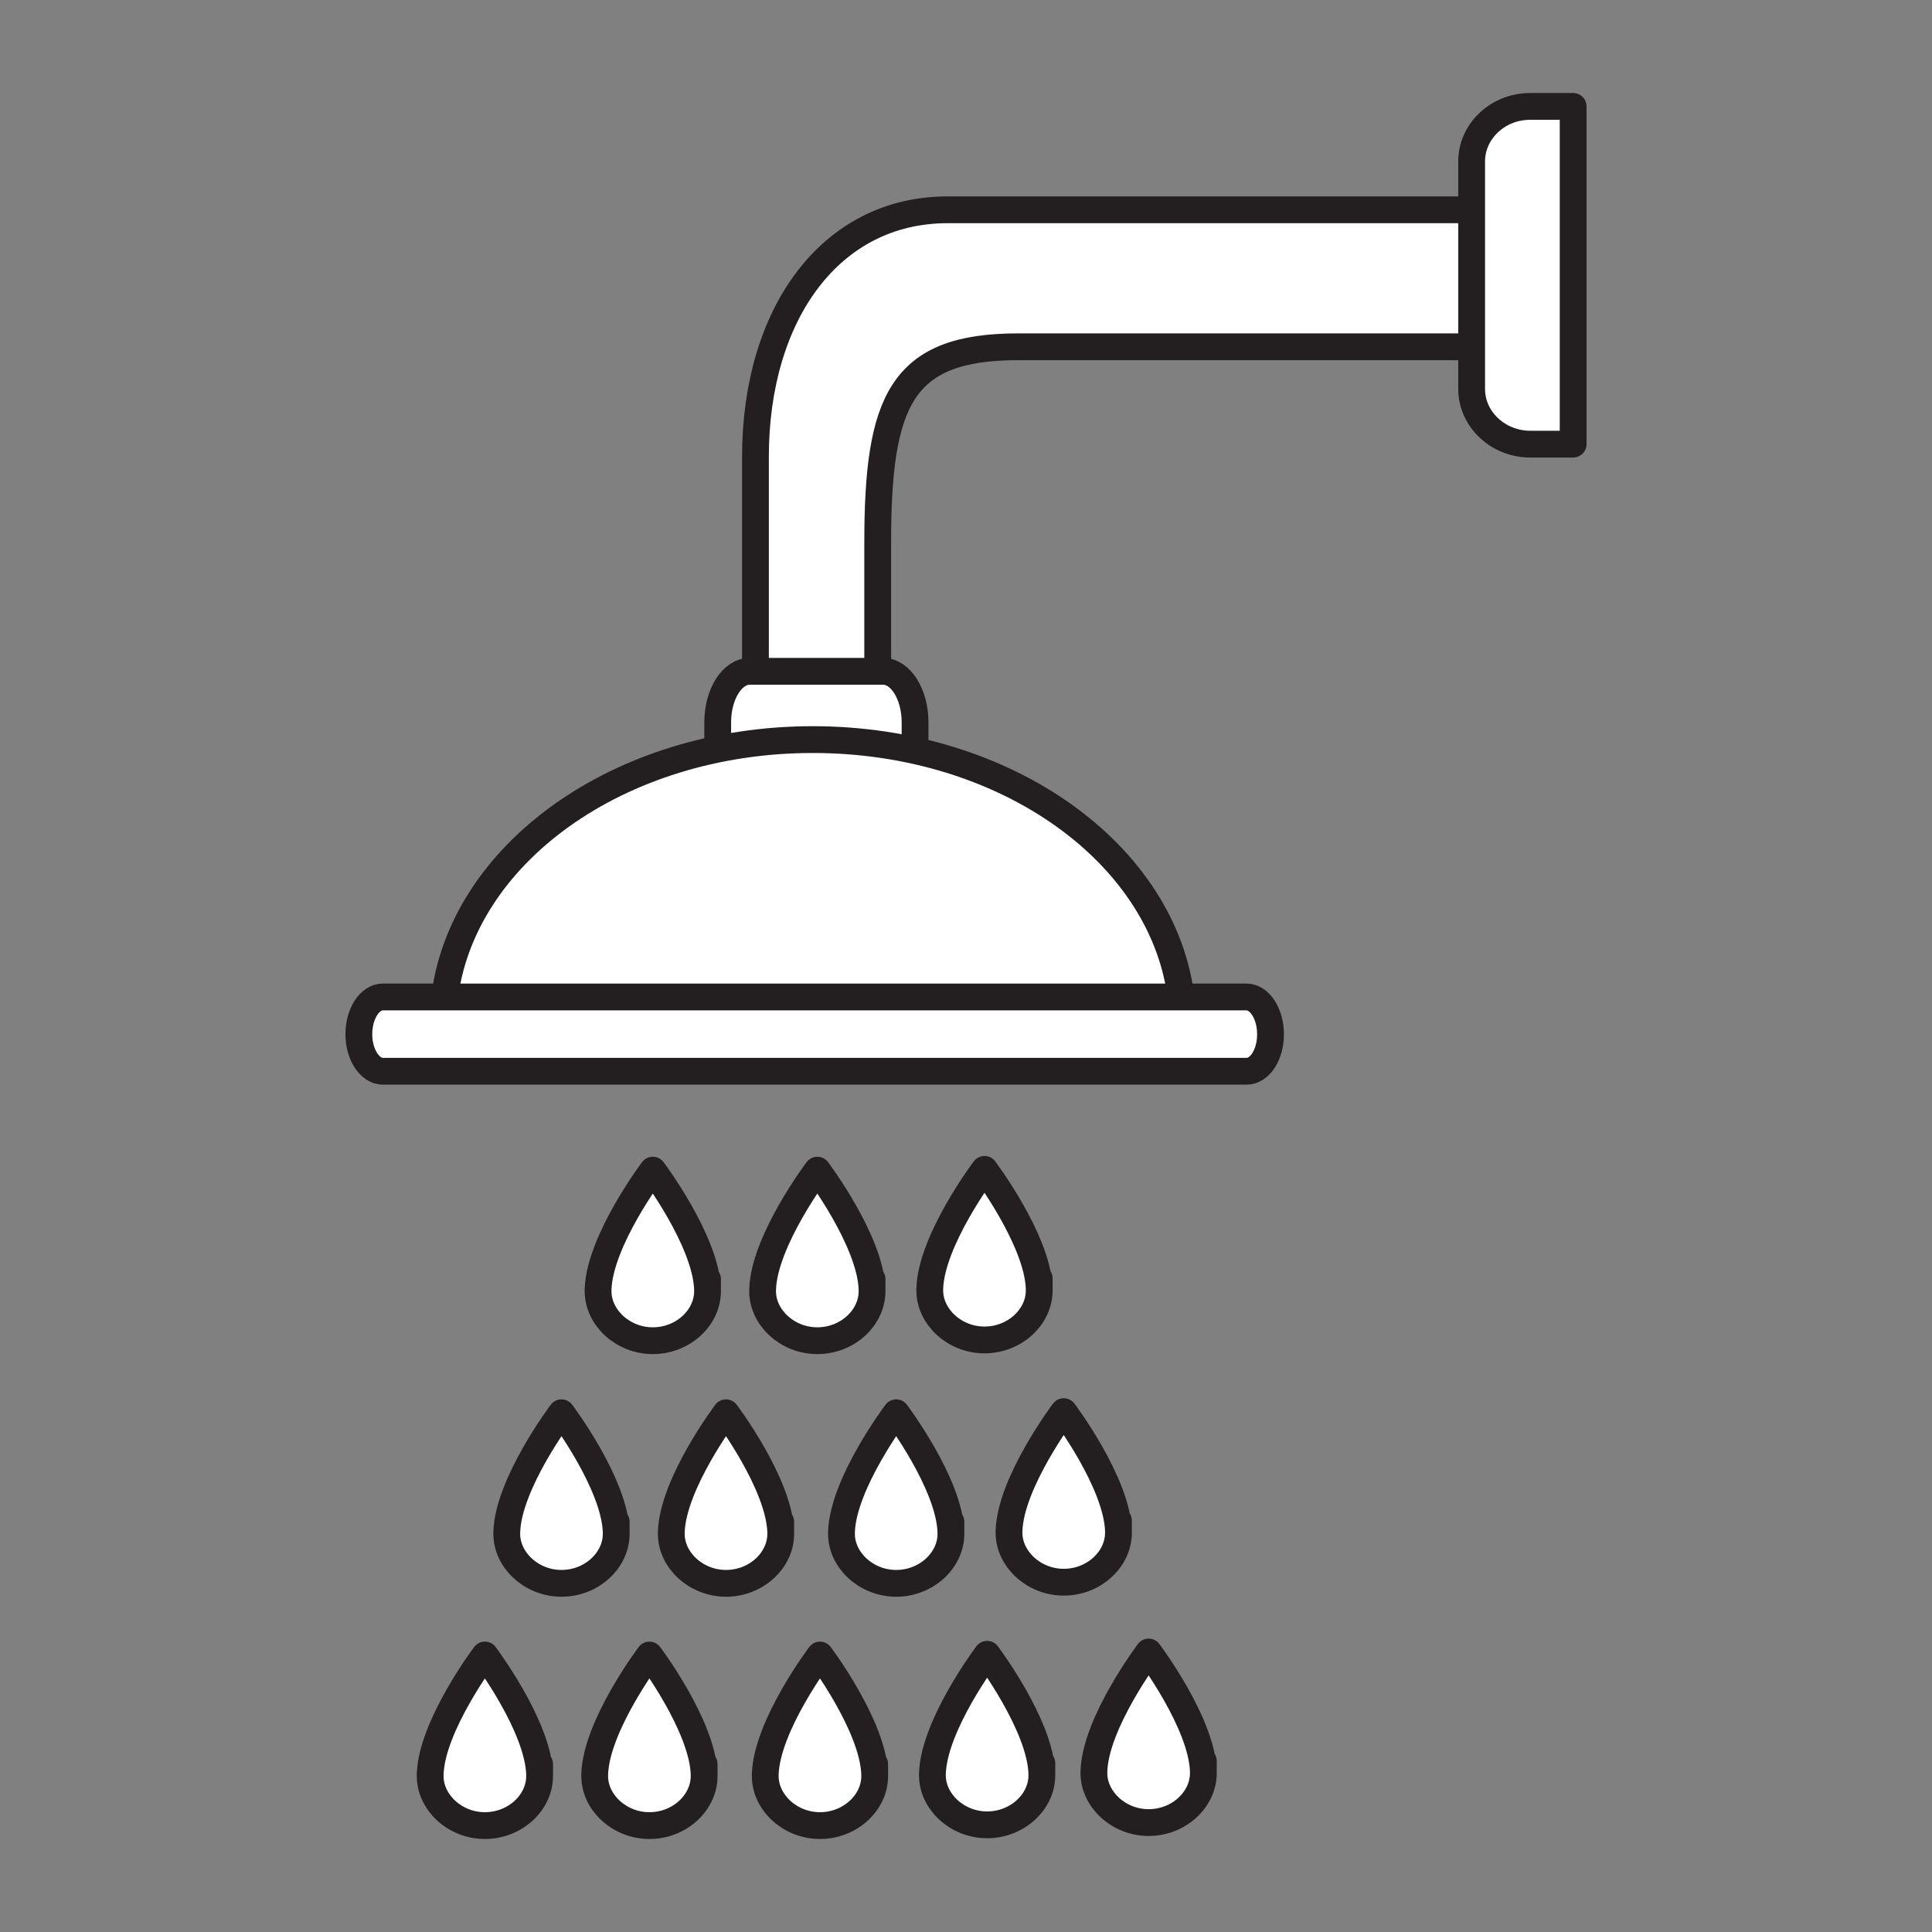
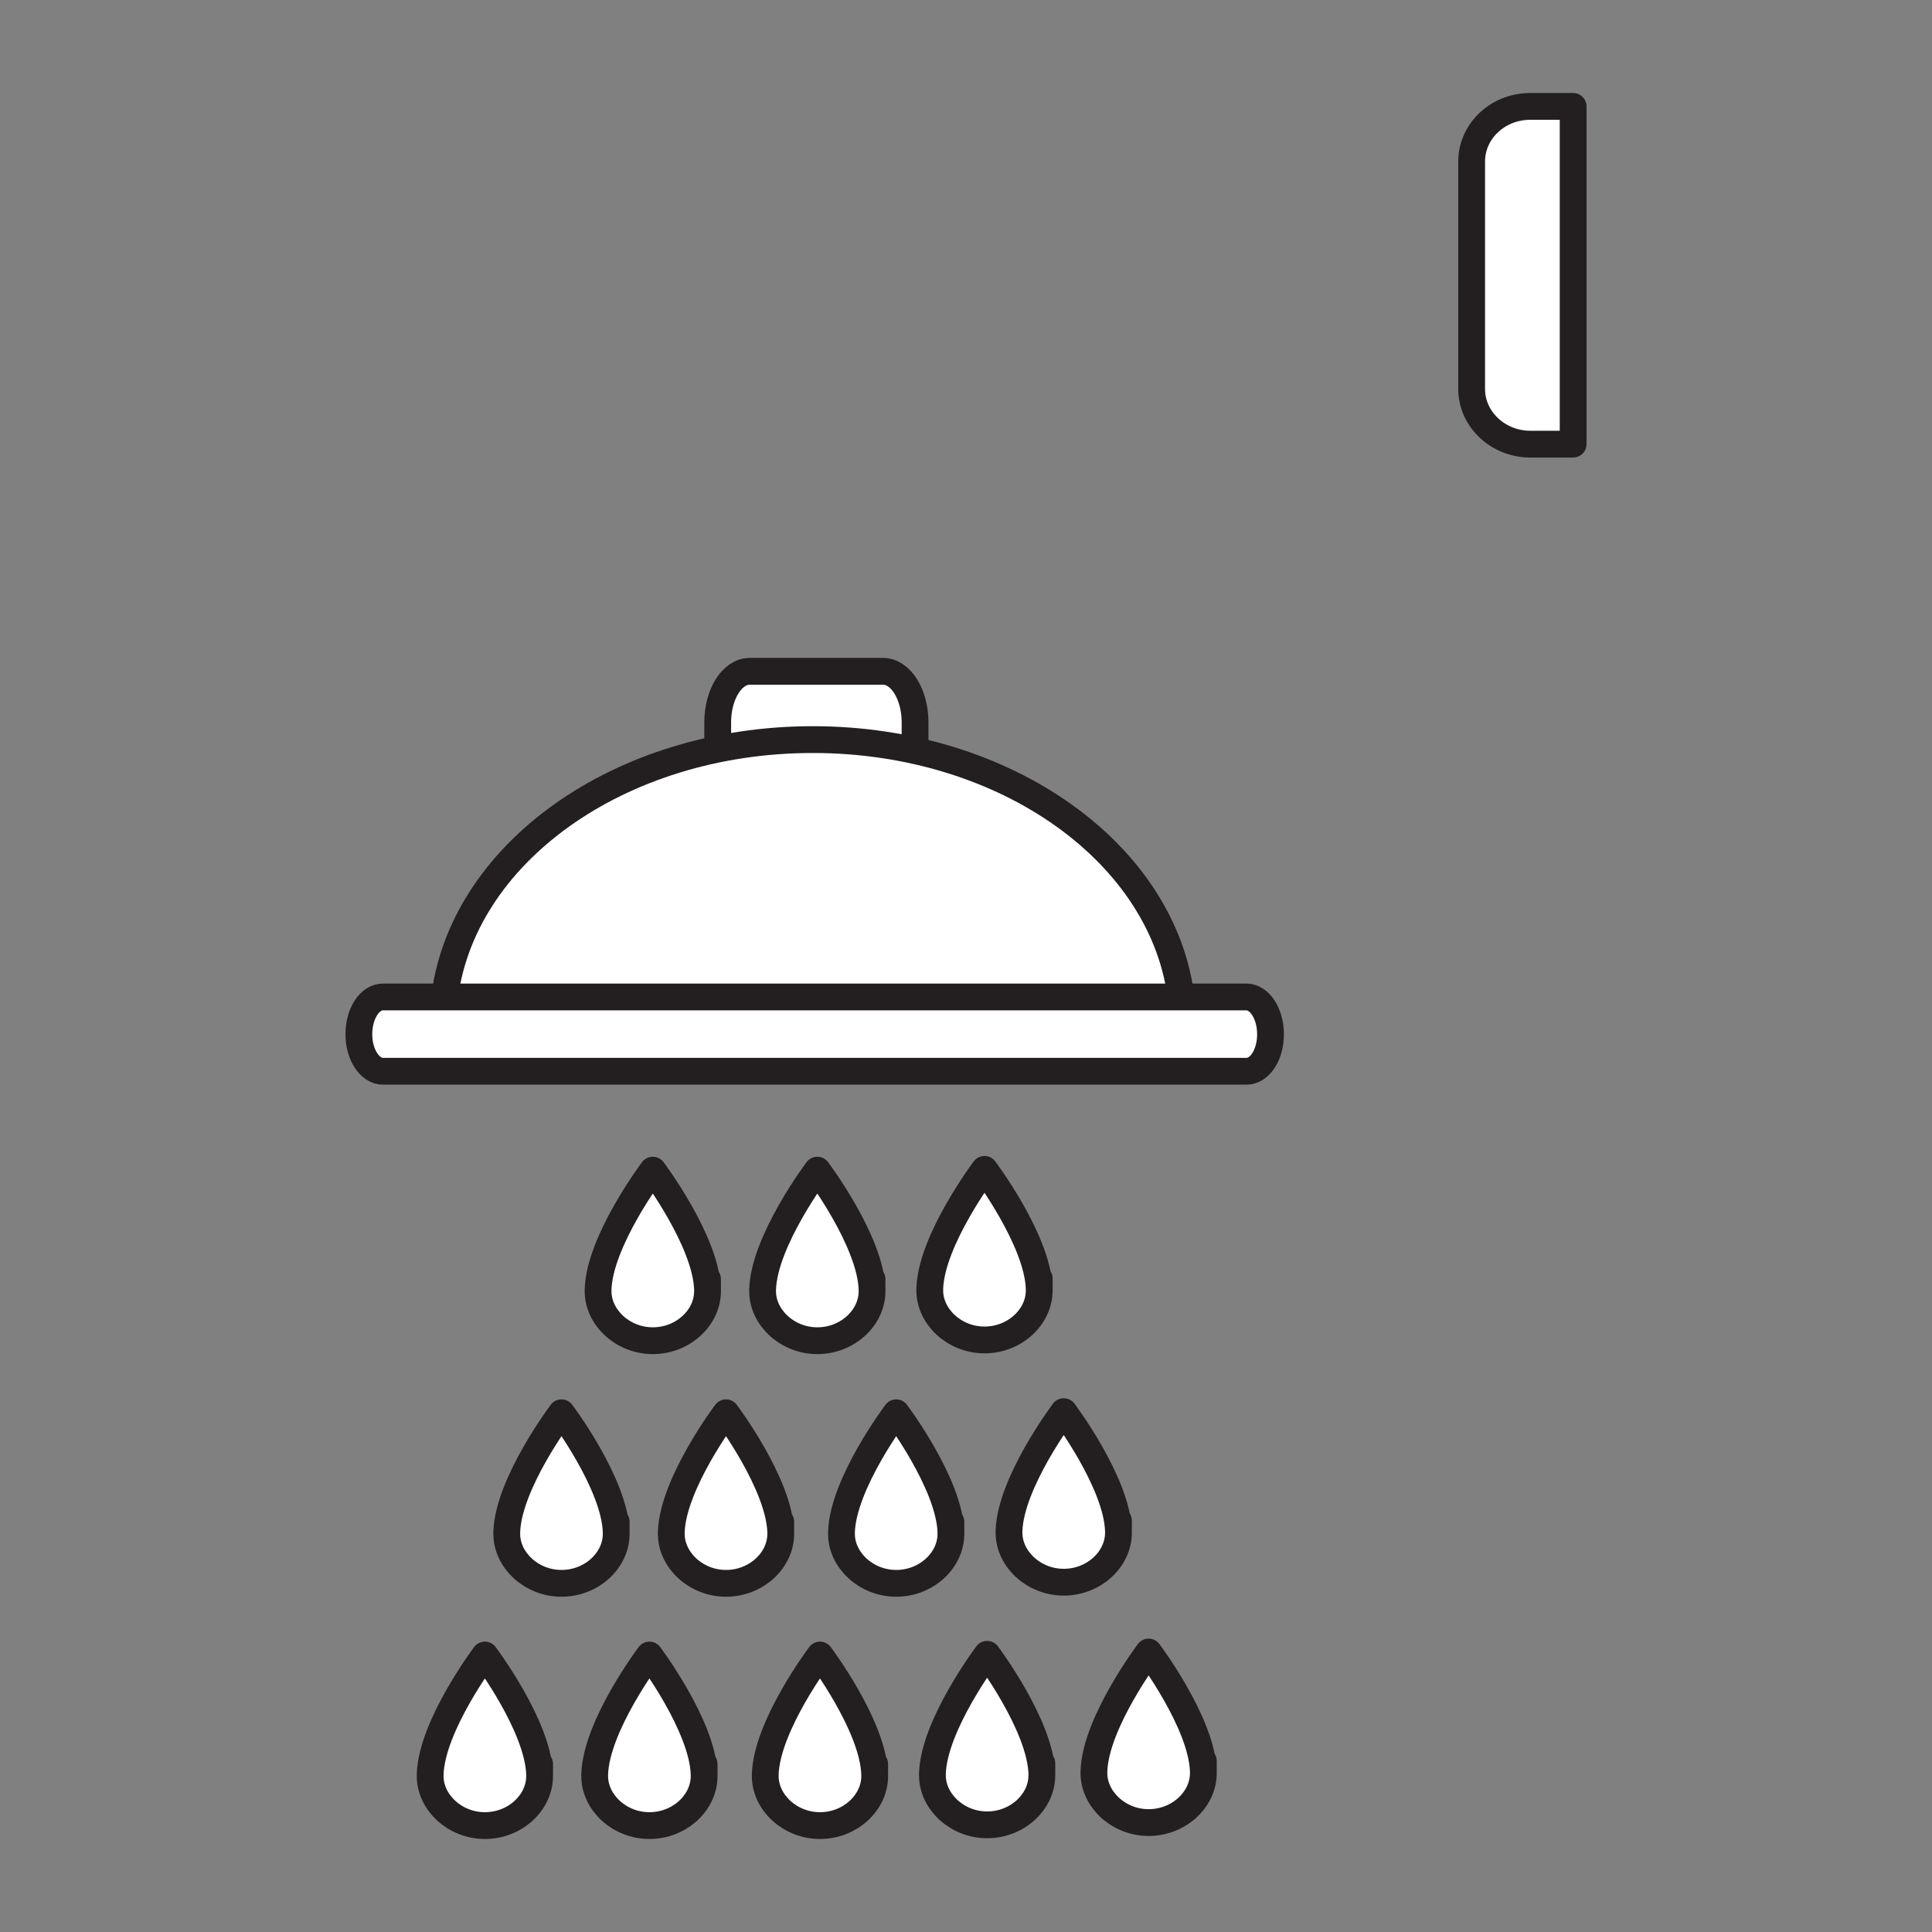
<svg xmlns="http://www.w3.org/2000/svg" id="Layer_1" data-name="Layer 1" version="1.1" viewBox="0 0 512 512">
  <rect x="0" y="0" width="512" height="512" fill="#808080" stroke="none" />
  <defs>
    <style> .cls-1 { fill: #fff; stroke: #231f20; stroke-linejoin: round; stroke-width: 7.1px; } </style>
  </defs>
-   <path class="cls-1" d="M392.3,55.6h-141.2c-31,0-50.9,27.6-50.9,65.5v25c0,9,0,46.7,0,55h32.4c0-8.3,0-57.2,0-57.2,0-37.8,6.2-52,37.2-52h122.6v-36.2Z" />
  <path class="cls-1" d="M416.9,28.2h-11.4c-8.6,0-15.5,6.6-15.5,14.6v60.3c0,8,7,14.6,15.5,14.6h11.4V28.2Z" />
  <path class="cls-1" d="M242.5,201.3v-9.9c0-7.4-3.8-13.5-8.5-13.5h-35.3c-4.7,0-8.5,6.1-8.5,13.5v9.9h52.4Z" />
  <path class="cls-1" d="M187.5,341.7c-.4-12.9-14.5-31.6-14.5-31.6h0s0,0,0,0c0,0-14.1,18.7-14.5,31.6,0,.1,0,.5,0,.5,0,6.9,6.5,13.1,14.5,13.1h0c8,0,14.5-6.1,14.5-13.1s0-.4,0-.5Z" />
  <path class="cls-1" d="M231.1,341.7c-.4-12.9-14.5-31.6-14.5-31.6h0s0,0,0,0c0,0-14.1,18.7-14.5,31.6,0,.1,0,.5,0,.5,0,6.9,6.5,13.1,14.5,13.1h0c8,0,14.5-6.1,14.5-13.1s0-.4,0-.5Z" />
  <path class="cls-1" d="M275.4,341.5c-.4-12.9-14.5-31.6-14.5-31.6h0s0,0,0,0c0,0-14.1,18.7-14.5,31.6,0,.1,0,.5,0,.5,0,6.9,6.5,13.1,14.5,13.1h0c8,0,14.5-6.1,14.5-13.1s0-.4,0-.5Z" />
  <path class="cls-1" d="M163.3,406c-.4-12.9-14.5-31.6-14.5-31.6h0s0,0,0,0c0,0-14.1,18.7-14.5,31.6,0,.1,0,.5,0,.5,0,6.9,6.5,13.1,14.5,13.1h0c8,0,14.5-6.1,14.5-13.1s0-.4,0-.5Z" />
  <path class="cls-1" d="M206.9,406c-.4-12.9-14.5-31.6-14.5-31.6h0s0,0,0,0c0,0-14.1,18.7-14.5,31.6,0,.1,0,.5,0,.5,0,6.9,6.5,13.1,14.5,13.1h0c8,0,14.5-6.1,14.5-13.1s0-.4,0-.5Z" />
  <path class="cls-1" d="M252,406c-.4-12.9-14.5-31.6-14.5-31.6h0s0,0,0,0c0,0-14.1,18.7-14.5,31.6,0,.1,0,.5,0,.5,0,6.9,6.5,13.1,14.5,13.1h0c8,0,14.5-6.1,14.5-13.1s0-.4,0-.5Z" />
  <path class="cls-1" d="M296.4,405.7c-.4-12.9-14.5-31.6-14.5-31.6h0s0,0,0,0c0,0-14.1,18.7-14.5,31.6,0,.1,0,.5,0,.5,0,6.9,6.5,13.1,14.5,13.1h0c8,0,14.5-6.1,14.5-13.1s0-.4,0-.5Z" />
  <path class="cls-1" d="M143,470.2c-.4-12.9-14.5-31.6-14.5-31.6h0s0,0,0,0c0,0-14.1,18.7-14.5,31.6,0,.1,0,.5,0,.5,0,6.9,6.5,13.1,14.5,13.1h0c8,0,14.5-6.1,14.5-13.1s0-.4,0-.5Z" />
  <path class="cls-1" d="M186.6,470.2c-.4-12.9-14.5-31.6-14.5-31.6h0s0,0,0,0c0,0-14.1,18.7-14.5,31.6,0,.1,0,.5,0,.5,0,6.9,6.5,13.1,14.5,13.1h0c8,0,14.5-6.1,14.5-13.1s0-.4,0-.5Z" />
  <path class="cls-1" d="M231.8,470.2c-.4-12.9-14.5-31.6-14.5-31.6h0s0,0,0,0c0,0-14.1,18.7-14.5,31.6,0,.1,0,.5,0,.5,0,6.9,6.5,13.1,14.5,13.1h0c8,0,14.5-6.1,14.5-13.1s0-.4,0-.5Z" />
  <path class="cls-1" d="M276.1,470c-.4-12.9-14.5-31.6-14.5-31.6h0s0,0,0,0c0,0-14.1,18.7-14.5,31.6,0,.1,0,.5,0,.5,0,6.9,6.5,13.1,14.5,13.1h0c8,0,14.5-6.1,14.5-13.1s0-.4,0-.5Z" />
  <path class="cls-1" d="M318.9,469.4c-.4-12.9-14.5-31.6-14.5-31.6h0s0,0,0,0c0,0-14.1,18.7-14.5,31.6,0,.1,0,.5,0,.5,0,6.9,6.5,13.1,14.5,13.1h0c8,0,14.5-6.1,14.5-13.1s0-.4,0-.5Z" />
  <path class="cls-1" d="M313.1,265.3c-4.2-38.8-46.3-69.3-97.7-69.3s-93.5,30.5-97.7,69.3h195.4Z" />
  <path class="cls-1" d="M336.7,274.1c0,5.4-2.8,9.8-6.4,9.8H101.5c-3.5,0-6.4-4.4-6.4-9.8h0c0-5.4,2.8-9.9,6.4-9.9h228.8c3.5,0,6.4,4.4,6.4,9.9h0Z" />
</svg>